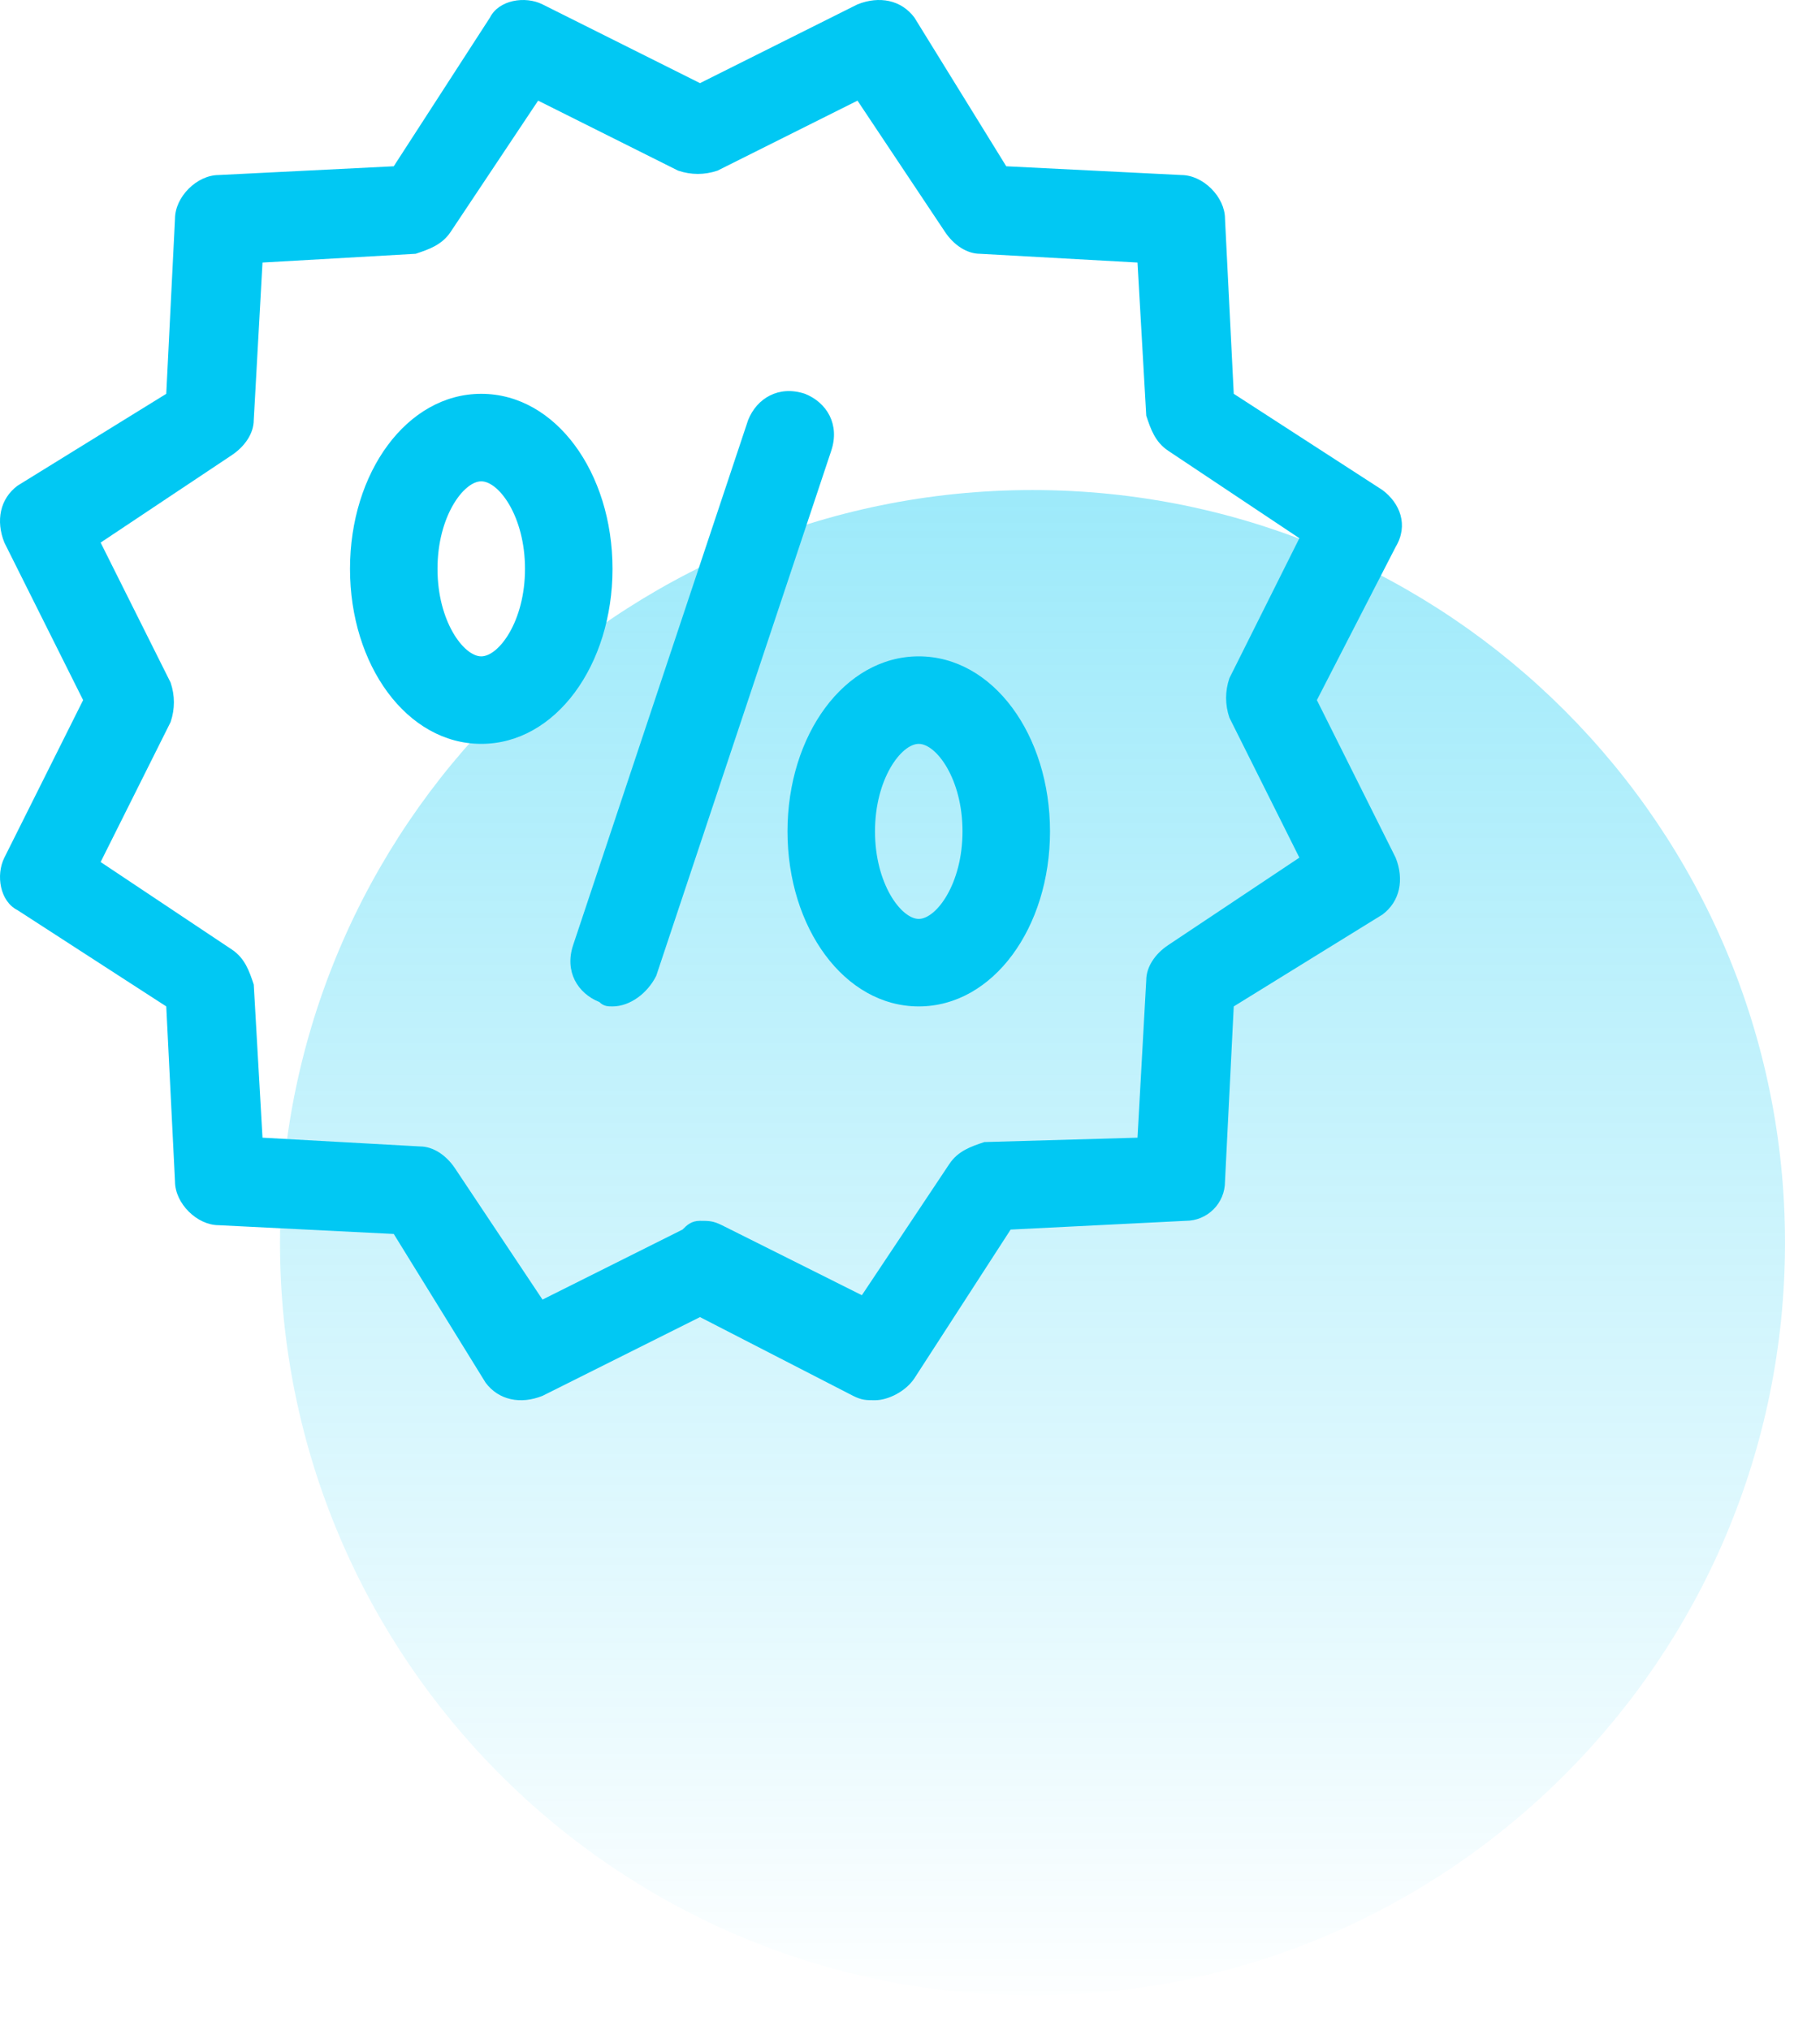
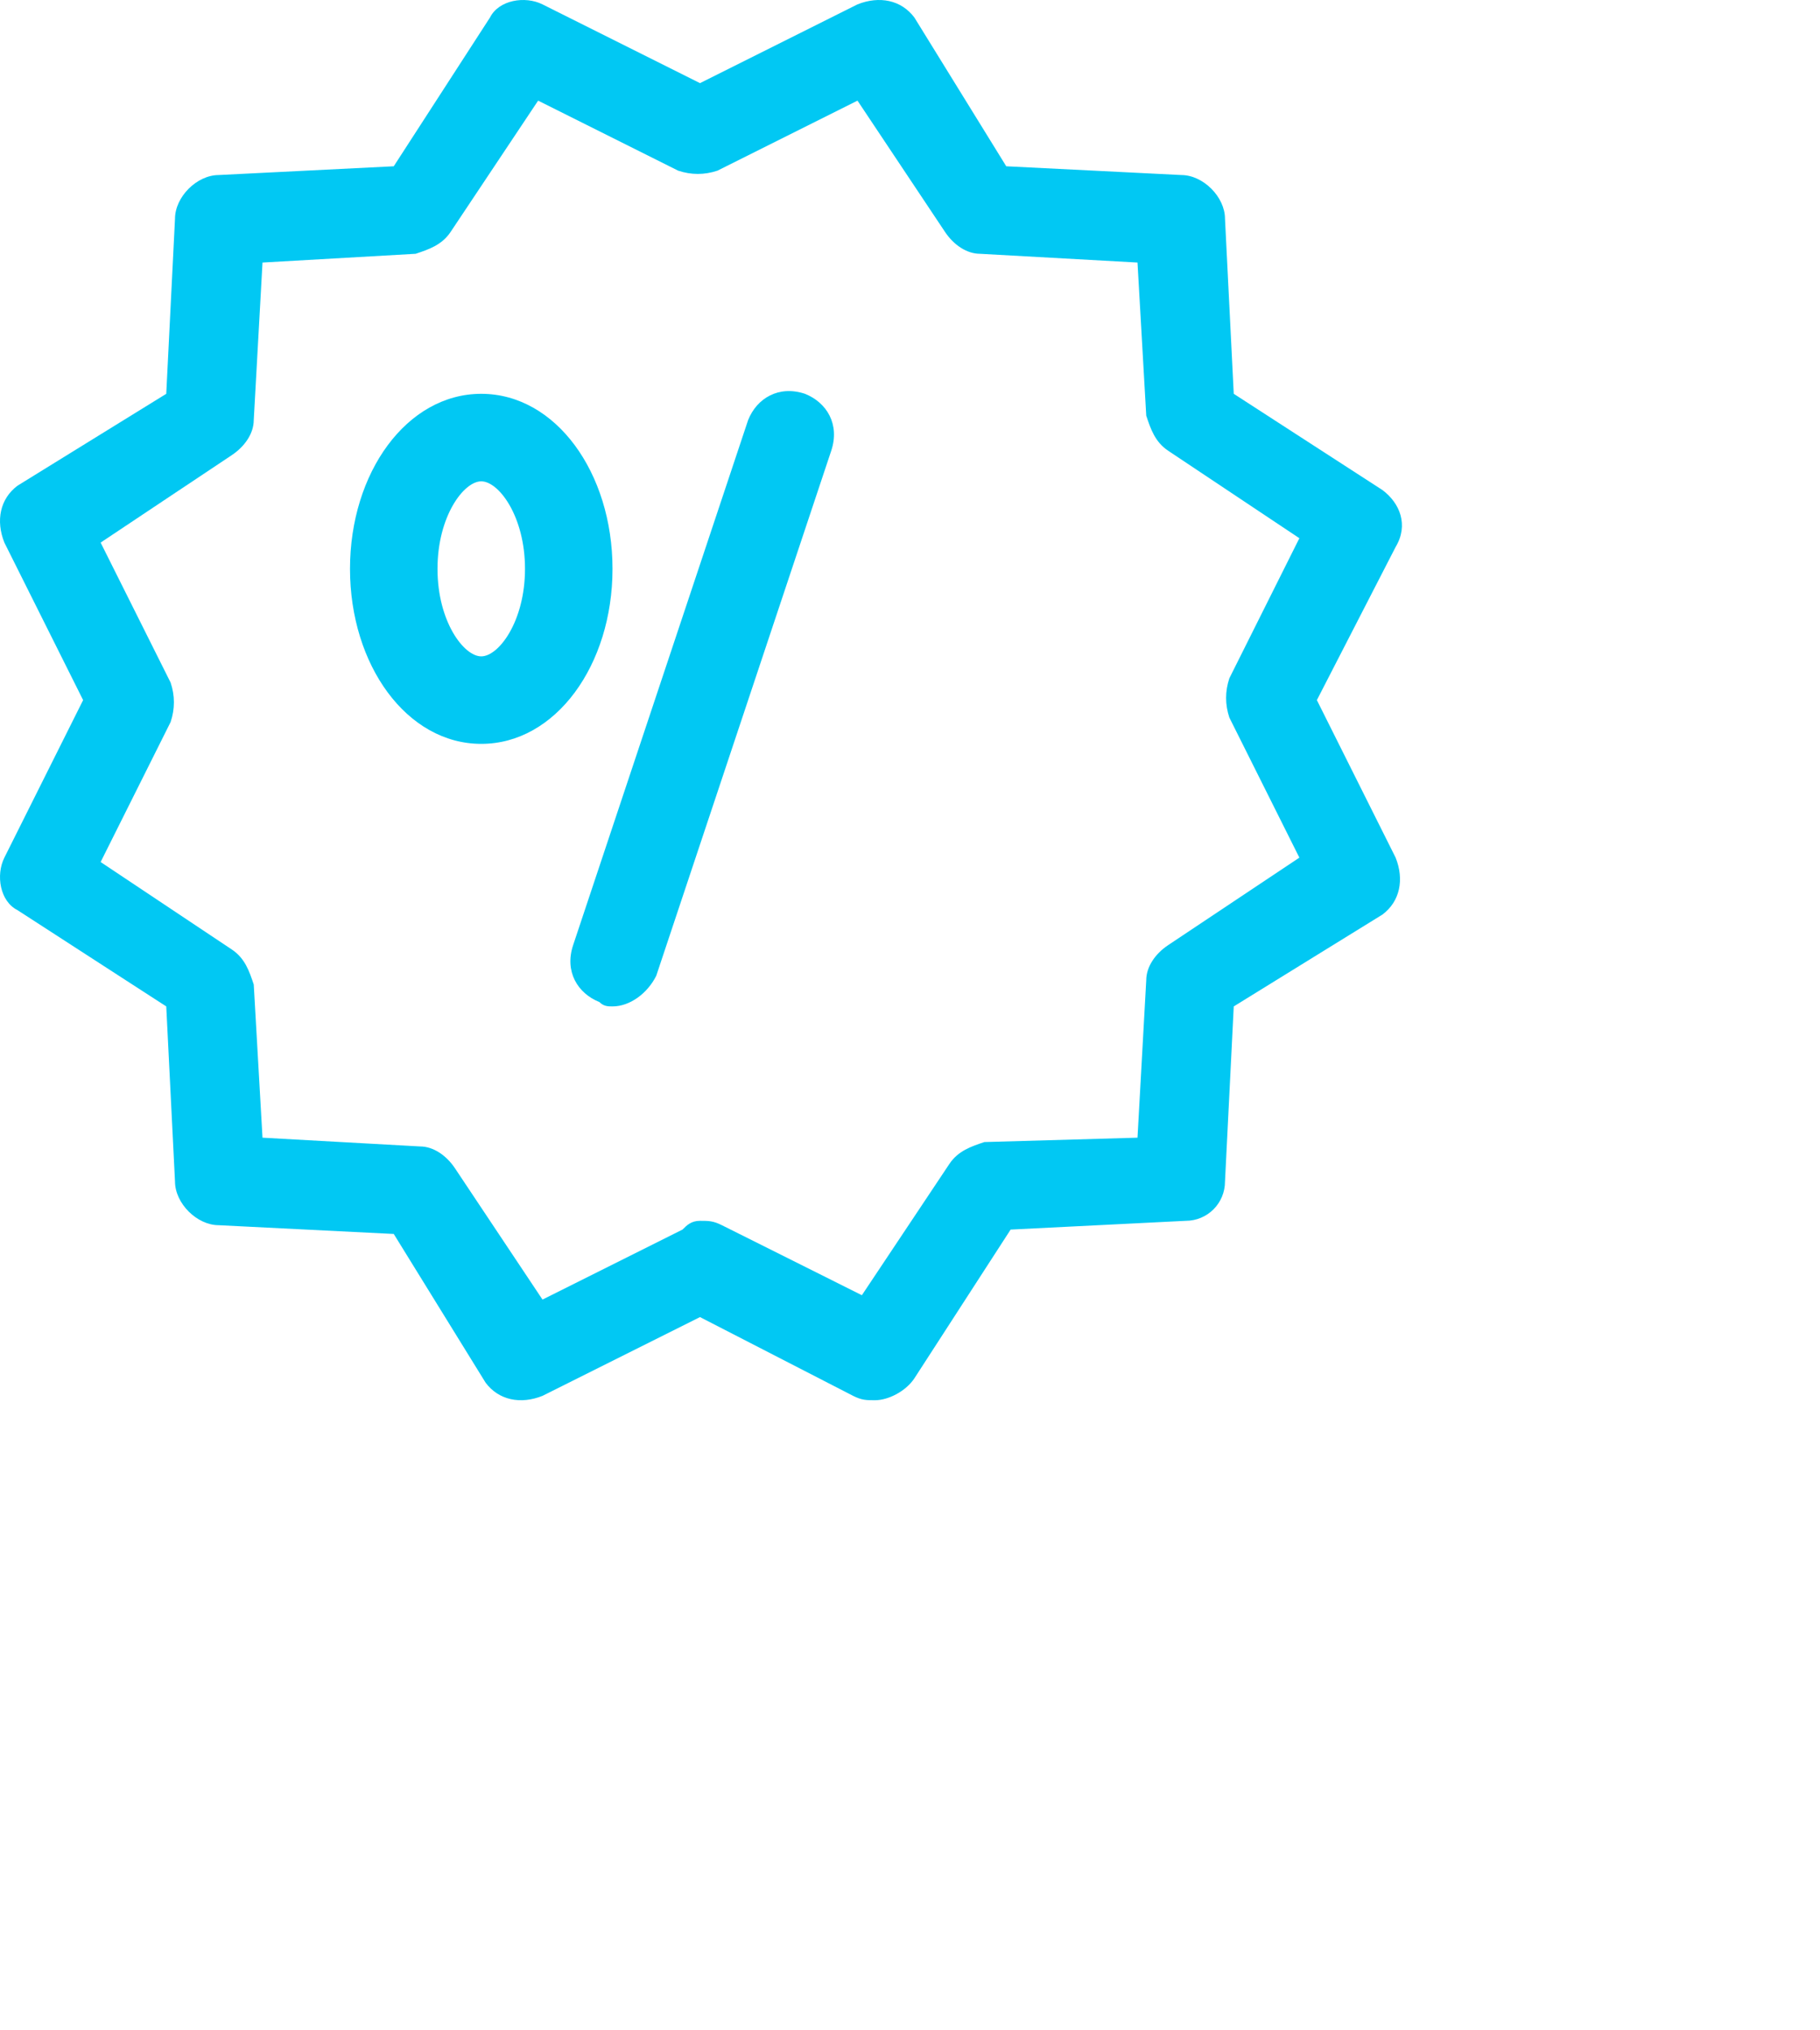
<svg xmlns="http://www.w3.org/2000/svg" width="52" height="58" viewBox="0 0 52 58" fill="none">
-   <path opacity="0.4" fill-rule="evenodd" clip-rule="evenodd" d="M29.5 13.999C41.374 13.999 51 23.625 51 35.499C51 47.374 41.374 56.999 29.5 56.999C17.626 56.999 8 47.374 8 35.499C8 23.625 17.626 13.999 29.5 13.999Z" fill="url(#paint0_linear)" />
  <path d="M13.75 21.25C11.625 21.25 10 19 10 16.25C10 13.5 11.625 11.25 13.75 11.25C15.875 11.25 17.5 13.5 17.5 16.25C17.5 19 15.875 21.25 13.75 21.25ZM13.75 13.75C13.25 13.75 12.5 14.75 12.5 16.25C12.5 17.75 13.25 18.75 13.75 18.75C14.25 18.75 15 17.75 15 16.25C15 14.75 14.25 13.75 13.75 13.75Z" fill="#01C8F3" />
-   <path d="M26.25 28.75C24.125 28.75 22.5 26.5 22.5 23.75C22.5 21 24.125 18.75 26.25 18.75C28.375 18.75 30 21 30 23.75C30 26.5 28.375 28.75 26.25 28.75ZM26.25 21.25C25.75 21.25 25 22.25 25 23.75C25 25.25 25.75 26.25 26.25 26.25C26.75 26.25 27.5 25.25 27.5 23.75C27.5 22.25 26.75 21.25 26.25 21.25Z" fill="#01C8F3" />
  <path d="M17.5 28.75C17.375 28.75 17.25 28.75 17.125 28.625C16.5 28.375 16.125 27.75 16.375 27L21.375 12C21.625 11.375 22.25 11 23 11.25C23.625 11.5 24 12.125 23.75 12.875L18.75 27.875C18.5 28.375 18 28.75 17.5 28.75Z" fill="#01C8F3" />
  <path d="M25 40C24.75 40 24.625 40 24.375 39.875L20 37.625L15.5 39.875C14.875 40.125 14.25 40 13.875 39.5L11.25 35.25L6.25 35C5.625 35 5 34.375 5 33.75L4.75 28.75L0.5 26C0 25.75 -0.125 25 0.125 24.5L2.375 20L0.125 15.5C-0.125 14.875 0 14.25 0.5 13.875L4.75 11.25L5 6.25C5 5.625 5.625 5 6.25 5L11.25 4.75L14 0.5C14.25 0 15 -0.125 15.5 0.125L20 2.375L24.5 0.125C25.125 -0.125 25.75 0 26.125 0.5L28.75 4.75L33.75 5C34.375 5 35 5.625 35 6.25L35.25 11.25L39.5 14C40 14.375 40.25 15 39.875 15.625L37.625 20L39.875 24.5C40.125 25.125 40 25.75 39.5 26.125L35.25 28.75L35 33.75C35 34.375 34.5 34.875 33.875 34.875L28.875 35.125L26.125 39.375C25.875 39.75 25.375 40 25 40ZM20 34.875C20.25 34.875 20.375 34.875 20.625 35L24.625 37L27.125 33.25C27.375 32.875 27.75 32.75 28.125 32.625L32.5 32.5L32.75 28C32.75 27.625 33 27.25 33.375 27L37.125 24.5L35.125 20.5C35 20.125 35 19.75 35.125 19.375L37.125 15.375L33.375 12.875C33 12.625 32.875 12.25 32.75 11.875L32.5 7.5L28 7.25C27.625 7.25 27.25 7 27 6.625L24.5 2.875L20.5 4.875C20.125 5 19.75 5 19.375 4.875L15.375 2.875L12.875 6.625C12.625 7 12.25 7.125 11.875 7.25L7.5 7.5L7.25 12C7.25 12.375 7 12.75 6.625 13L2.875 15.5L4.875 19.5C5 19.875 5 20.25 4.875 20.625L2.875 24.625L6.625 27.125C7 27.375 7.125 27.75 7.25 28.125L7.5 32.5L12 32.75C12.375 32.75 12.75 33 13 33.375L15.5 37.125L19.5 35.125C19.625 35 19.75 34.875 20 34.875Z" fill="#01C8F3" />
  <defs>
    <linearGradient id="paint0_linear" x1="29.5" y1="12" x2="29.5" y2="58" gradientUnits="userSpaceOnUse">
      <stop stop-color="#01C8F3" />
      <stop offset="1" stop-color="#01C8F3" stop-opacity="0" />
    </linearGradient>
  </defs>
</svg>